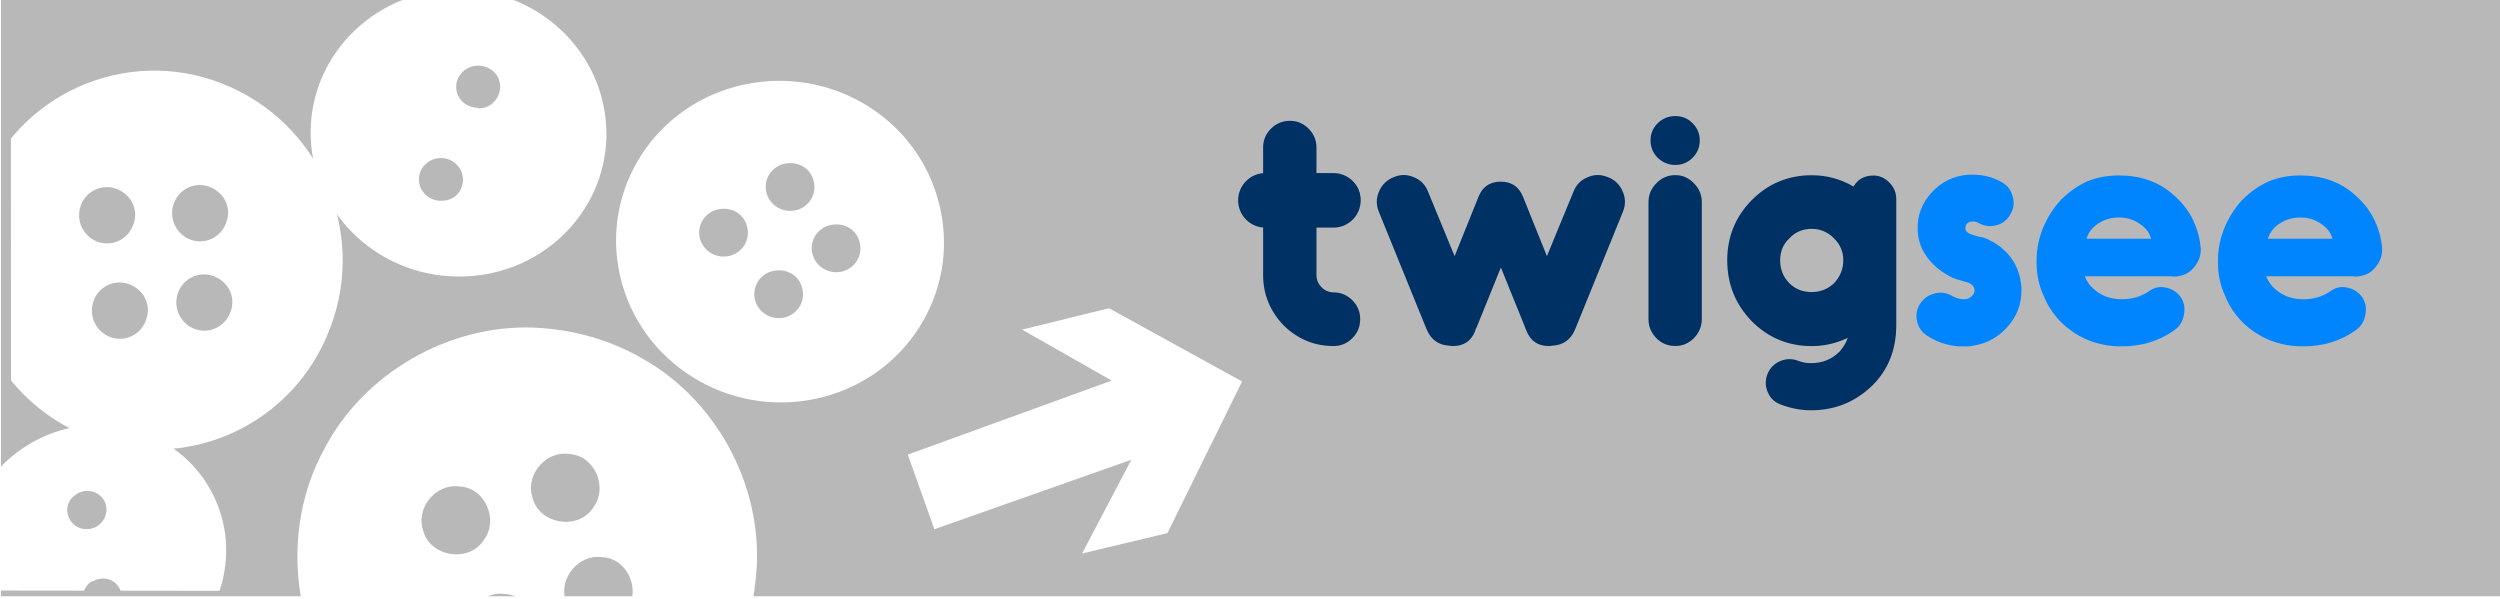
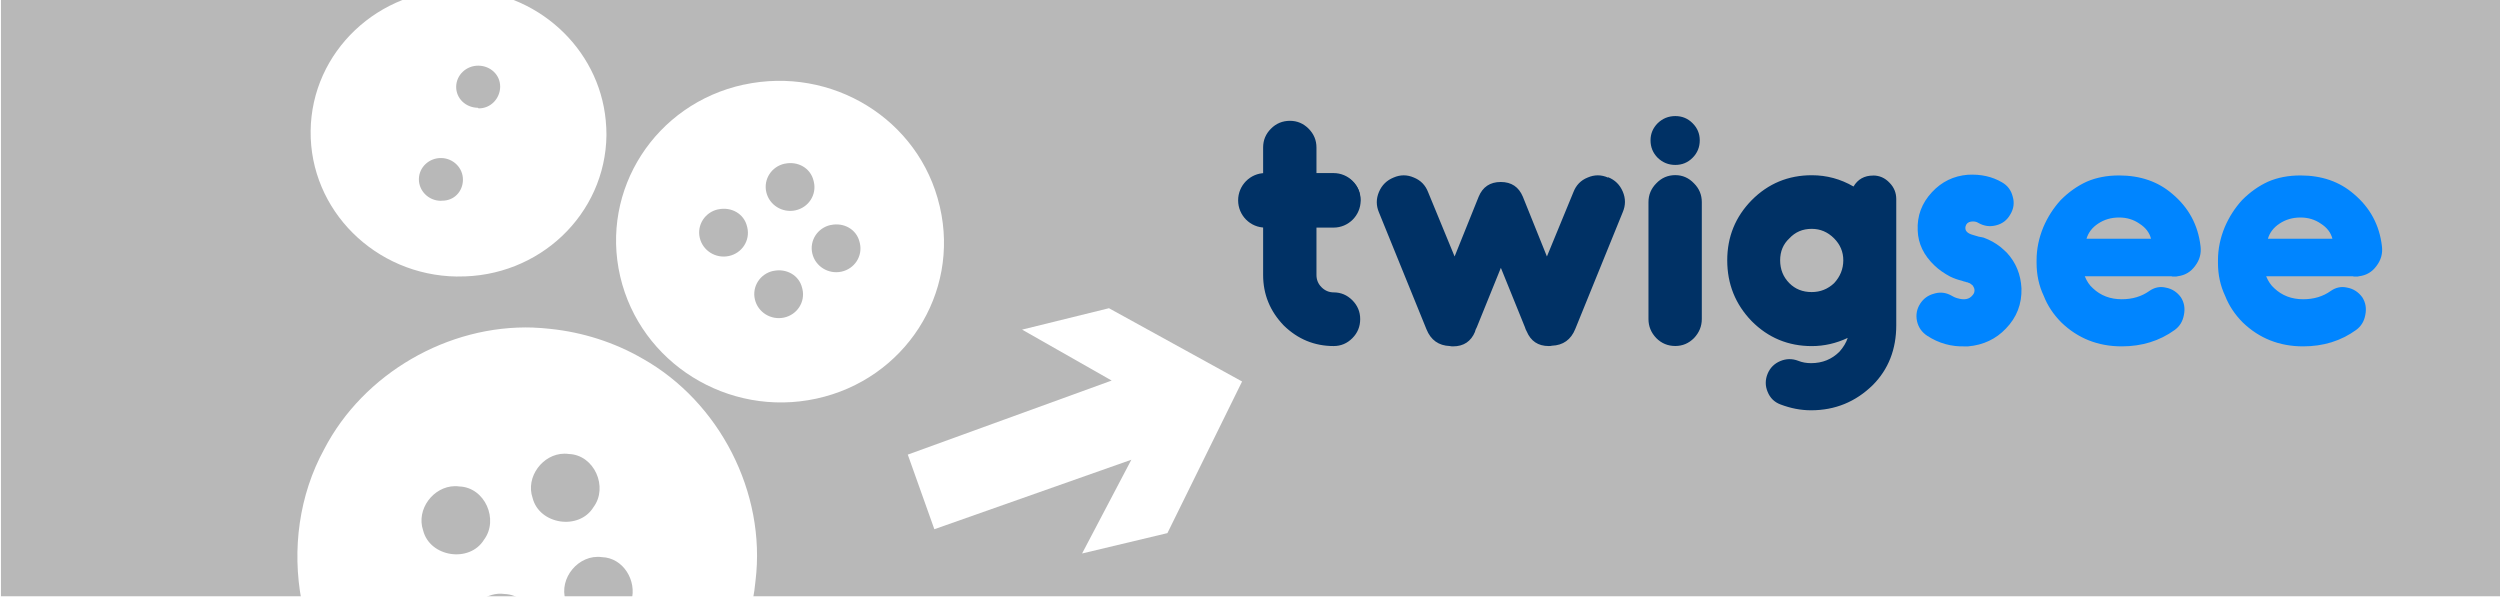
<svg xmlns="http://www.w3.org/2000/svg" width="192" height="46" version="1.1" viewBox="0 0 50.8 12.171">
  <defs>
    <filter id="filter101" x="-.103" y="-.173" width="1.227" height="1.346" color-interpolation-filters="sRGB">
      <feFlood flood-color="rgb(0,0,0)" flood-opacity=".161" in="SourceGraphic" result="flood" />
      <feGaussianBlur in="SourceGraphic" result="blur" stdDeviation="0.4" />
      <feOffset dx="0.2" dy="0" in="blur" result="offset" />
      <feComposite in="flood" in2="offset" operator="in" result="comp1" />
      <feComposite in="SourceGraphic" in2="comp1" result="comp2" />
    </filter>
    <filter id="filter103" x="-.141" y="-.193" width="1.312" height="1.385" color-interpolation-filters="sRGB">
      <feFlood flood-color="rgb(0,0,0)" flood-opacity=".161" in="SourceGraphic" result="flood" />
      <feGaussianBlur in="SourceGraphic" result="blur" stdDeviation="0.4" />
      <feOffset dx="0.2" dy="0" in="blur" result="offset" />
      <feComposite in="flood" in2="offset" operator="in" result="comp1" />
      <feComposite in="SourceGraphic" in2="comp1" result="comp2" />
    </filter>
    <clipPath id="clipPath1">
      <rect x="-95.612" y="142.85" width="50.8" height="12.171" fill="none" opacity=".75" stroke-miterlimit="1.5" stroke-width="0" />
    </clipPath>
    <clipPath id="clipPath2">
      <rect x="-5.331" y="-.455" width="50.801" height="12.171" fill="none" opacity=".75" stroke-miterlimit="1.5" stroke-width="0" />
    </clipPath>
    <clipPath id="clipPath3">
      <rect transform="matrix(-.937 -.35 .326 -.945 0 0)" x="-883" y="-1097.8" width="155.35" height="37.901" fill="none" opacity=".75" stroke-miterlimit="1.5" stroke-width="0" />
    </clipPath>
    <clipPath id="clipPath4">
      <rect transform="matrix(.978 -.21 .207 .978 0 0)" x="169.87" y="1373.2" width="137.37" height="33.913" fill="none" opacity=".75" stroke-miterlimit="1.5" stroke-width="0" />
    </clipPath>
    <clipPath id="clipPath5">
      <rect transform="matrix(.965 -.263 .26 .966 0 0)" x="129.4" y="1373" width="126.76" height="30.058" fill="none" opacity=".75" stroke-miterlimit="1.5" stroke-width="0" />
    </clipPath>
    <clipPath id="clipPath6">
      <rect x="-95.612" y="142.85" width="50.8" height="12.171" fill="none" opacity=".75" stroke-miterlimit="1.5" stroke-width="0" />
    </clipPath>
    <clipPath id="clipPath7">
      <rect x="-2.49" y="-.025" width="50.801" height="12.171" fill="none" opacity=".75" stroke-miterlimit="1.5" stroke-width="0" />
    </clipPath>
    <clipPath id="clipPath8">
      <rect x="-90.221" y="143.17" width="46.322" height="11.098" fill="none" opacity=".75" stroke-miterlimit="1.5" stroke-width="0" />
    </clipPath>
    <clipPath id="clipPath9">
      <rect x="-95.612" y="142.85" width="50.79" height="12.13" fill="none" opacity=".75" stroke-miterlimit="1.5" stroke-width="0" />
    </clipPath>
  </defs>
  <g transform="translate(95.612 -142.85)">
    <rect transform="matrix(1 0 0 1.003 .019 -.478)" x="-95.622" y="142.81" width="50.8" height="12.171" clip-path="url(#clipPath9)" fill="#b8b8b8" />
    <g transform="matrix(1.097 0 0 1.097 3.331 -14.157)" clip-path="url(#clipPath8)" stroke-width=".044">
-       <path d="m-65.49 148.54c0.134 0 0.249 0.049 0.346 0.146 0.096 0.097 0.145 0.213 0.145 0.348 0 0.139-0.048 0.257-0.145 0.354-0.096 0.097-0.212 0.146-0.346 0.146-0.356 0-0.664-0.127-0.924-0.38-0.256-0.266-0.383-0.578-0.383-0.937v-2.361c0-0.135 0.048-0.251 0.145-0.348 0.096-0.097 0.214-0.146 0.352-0.146 0.134 0 0.249 0.049 0.346 0.146 0.096 0.097 0.145 0.213 0.145 0.348v0.513h0.377c0.122 0 0.224 0.044 0.308 0.133 0.084 0.084 0.126 0.188 0.126 0.31 0 0.118-0.044 0.222-0.132 0.31-0.084 0.084-0.184 0.127-0.302 0.127h-0.377v0.968c0 0.089 0.031 0.165 0.094 0.228 0.063 0.063 0.138 0.095 0.226 0.095zm5.085-2.133c0.126 0.051 0.216 0.139 0.27 0.266 0.054 0.127 0.054 0.253 0 0.38l-0.88 2.165c-0.08 0.198-0.224 0.302-0.434 0.31-0.013 4e-3 -0.031 6e-3 -0.057 6e-3 -0.197 0-0.333-0.091-0.409-0.272v-6e-3l-0.019-0.038c-0.004-0.017-0.008-0.029-0.013-0.038l-0.446-1.101-0.446 1.101-0.019 0.038c-0.004 0.017-0.008 0.029-0.013 0.038v6e-3c-0.075 0.181-0.212 0.272-0.409 0.272-0.025 0-0.044-2e-3 -0.057-6e-3 -0.21-8e-3 -0.354-0.112-0.434-0.31l-0.88-2.165c-0.054-0.127-0.054-0.253 0-0.38s0.145-0.215 0.27-0.266c0.126-0.055 0.251-0.055 0.377 0 0.126 0.051 0.214 0.141 0.264 0.272l0.49 1.19 0.446-1.108c0.075-0.181 0.212-0.272 0.409-0.272 0.197 0 0.333 0.091 0.409 0.272l0.446 1.108 0.49-1.19c0.05-0.131 0.138-0.222 0.264-0.272 0.126-0.055 0.251-0.055 0.377 0zm1.696-0.684c0-0.122-0.044-0.228-0.132-0.316-0.088-0.089-0.195-0.133-0.321-0.133s-0.235 0.044-0.327 0.133c-0.088 0.089-0.132 0.194-0.132 0.316 0 0.127 0.044 0.234 0.132 0.323 0.092 0.089 0.201 0.133 0.327 0.133s0.233-0.044 0.321-0.133c0.088-0.089 0.132-0.196 0.132-0.323zm-0.453 3.81c0.134 0 0.249-0.049 0.346-0.146 0.096-0.101 0.145-0.219 0.145-0.354v-2.165c0-0.135-0.048-0.251-0.145-0.348-0.096-0.101-0.212-0.152-0.346-0.152-0.138 0-0.256 0.051-0.352 0.152-0.096 0.097-0.145 0.213-0.145 0.348v2.165c0 0.135 0.048 0.253 0.145 0.354 0.096 0.097 0.214 0.146 0.352 0.146zm3.665-3.158c0.117 0 0.218 0.044 0.302 0.133 0.084 0.084 0.126 0.186 0.126 0.304v2.336c0 0.447-0.145 0.817-0.434 1.108-0.318 0.312-0.7 0.468-1.144 0.468-0.189 0-0.377-0.036-0.566-0.108-0.113-0.042-0.193-0.12-0.239-0.234-0.046-0.11-0.046-0.222 0-0.335 0.046-0.11 0.124-0.188 0.233-0.234 0.109-0.046 0.22-0.049 0.333-6e-3 0.071 0.029 0.151 0.044 0.239 0.044 0.21 0 0.386-0.072 0.528-0.215 0.071-0.08 0.122-0.165 0.151-0.253-0.214 0.101-0.436 0.152-0.666 0.152-0.436 0-0.807-0.154-1.113-0.462-0.302-0.312-0.453-0.688-0.453-1.127 0-0.435 0.151-0.806 0.453-1.114 0.306-0.308 0.677-0.462 1.113-0.462 0.277 0 0.534 0.07 0.773 0.209 0.08-0.135 0.201-0.203 0.365-0.203zm-0.723 1.994c0.113-0.122 0.17-0.264 0.17-0.424 0-0.156-0.057-0.291-0.17-0.405-0.117-0.118-0.256-0.177-0.415-0.177-0.168 0-0.306 0.059-0.415 0.177-0.113 0.105-0.17 0.241-0.17 0.405 0 0.169 0.057 0.31 0.17 0.424 0.109 0.11 0.247 0.165 0.415 0.165 0.159 0 0.298-0.055 0.415-0.165z" fill="#003165" />
+       <path d="m-65.49 148.54c0.134 0 0.249 0.049 0.346 0.146 0.096 0.097 0.145 0.213 0.145 0.348 0 0.139-0.048 0.257-0.145 0.354-0.096 0.097-0.212 0.146-0.346 0.146-0.356 0-0.664-0.127-0.924-0.38-0.256-0.266-0.383-0.578-0.383-0.937v-2.361c0-0.135 0.048-0.251 0.145-0.348 0.096-0.097 0.214-0.146 0.352-0.146 0.134 0 0.249 0.049 0.346 0.146 0.096 0.097 0.145 0.213 0.145 0.348v0.513h0.377c0.122 0 0.224 0.044 0.308 0.133 0.084 0.084 0.126 0.188 0.126 0.31 0 0.118-0.044 0.222-0.132 0.31-0.084 0.084-0.184 0.127-0.302 0.127h-0.377v0.968c0 0.089 0.031 0.165 0.094 0.228 0.063 0.063 0.138 0.095 0.226 0.095zm5.085-2.133c0.126 0.051 0.216 0.139 0.27 0.266 0.054 0.127 0.054 0.253 0 0.38l-0.88 2.165c-0.08 0.198-0.224 0.302-0.434 0.31-0.013 4e-3 -0.031 6e-3 -0.057 6e-3 -0.197 0-0.333-0.091-0.409-0.272l-0.019-0.038c-0.004-0.017-0.008-0.029-0.013-0.038l-0.446-1.101-0.446 1.101-0.019 0.038c-0.004 0.017-0.008 0.029-0.013 0.038v6e-3c-0.075 0.181-0.212 0.272-0.409 0.272-0.025 0-0.044-2e-3 -0.057-6e-3 -0.21-8e-3 -0.354-0.112-0.434-0.31l-0.88-2.165c-0.054-0.127-0.054-0.253 0-0.38s0.145-0.215 0.27-0.266c0.126-0.055 0.251-0.055 0.377 0 0.126 0.051 0.214 0.141 0.264 0.272l0.49 1.19 0.446-1.108c0.075-0.181 0.212-0.272 0.409-0.272 0.197 0 0.333 0.091 0.409 0.272l0.446 1.108 0.49-1.19c0.05-0.131 0.138-0.222 0.264-0.272 0.126-0.055 0.251-0.055 0.377 0zm1.696-0.684c0-0.122-0.044-0.228-0.132-0.316-0.088-0.089-0.195-0.133-0.321-0.133s-0.235 0.044-0.327 0.133c-0.088 0.089-0.132 0.194-0.132 0.316 0 0.127 0.044 0.234 0.132 0.323 0.092 0.089 0.201 0.133 0.327 0.133s0.233-0.044 0.321-0.133c0.088-0.089 0.132-0.196 0.132-0.323zm-0.453 3.81c0.134 0 0.249-0.049 0.346-0.146 0.096-0.101 0.145-0.219 0.145-0.354v-2.165c0-0.135-0.048-0.251-0.145-0.348-0.096-0.101-0.212-0.152-0.346-0.152-0.138 0-0.256 0.051-0.352 0.152-0.096 0.097-0.145 0.213-0.145 0.348v2.165c0 0.135 0.048 0.253 0.145 0.354 0.096 0.097 0.214 0.146 0.352 0.146zm3.665-3.158c0.117 0 0.218 0.044 0.302 0.133 0.084 0.084 0.126 0.186 0.126 0.304v2.336c0 0.447-0.145 0.817-0.434 1.108-0.318 0.312-0.7 0.468-1.144 0.468-0.189 0-0.377-0.036-0.566-0.108-0.113-0.042-0.193-0.12-0.239-0.234-0.046-0.11-0.046-0.222 0-0.335 0.046-0.11 0.124-0.188 0.233-0.234 0.109-0.046 0.22-0.049 0.333-6e-3 0.071 0.029 0.151 0.044 0.239 0.044 0.21 0 0.386-0.072 0.528-0.215 0.071-0.08 0.122-0.165 0.151-0.253-0.214 0.101-0.436 0.152-0.666 0.152-0.436 0-0.807-0.154-1.113-0.462-0.302-0.312-0.453-0.688-0.453-1.127 0-0.435 0.151-0.806 0.453-1.114 0.306-0.308 0.677-0.462 1.113-0.462 0.277 0 0.534 0.07 0.773 0.209 0.08-0.135 0.201-0.203 0.365-0.203zm-0.723 1.994c0.113-0.122 0.17-0.264 0.17-0.424 0-0.156-0.057-0.291-0.17-0.405-0.117-0.118-0.256-0.177-0.415-0.177-0.168 0-0.306 0.059-0.415 0.177-0.113 0.105-0.17 0.241-0.17 0.405 0 0.169 0.057 0.31 0.17 0.424 0.109 0.11 0.247 0.165 0.415 0.165 0.159 0 0.298-0.055 0.415-0.165z" fill="#003165" />
      <path d="m-53.794 149.54h0.057c0.281-0.025 0.513-0.135 0.698-0.329 0.201-0.207 0.298-0.456 0.289-0.747-0.013-0.257-0.103-0.477-0.27-0.658-0.029-0.029-0.069-0.065-0.119-0.108-0.092-0.072-0.195-0.129-0.308-0.171-0.013-4e-3 -0.044-0.011-0.094-0.019-0.046-0.013-0.082-0.023-0.107-0.032-0.109-0.029-0.155-0.082-0.138-0.158 0.013-0.051 0.046-0.08 0.101-0.089 0.054-8e-3 0.101 0 0.138 0.025 0.105 0.059 0.214 0.074 0.327 0.044 0.117-0.029 0.205-0.097 0.264-0.203 0.063-0.105 0.078-0.215 0.044-0.329-0.029-0.118-0.096-0.207-0.201-0.266-0.18-0.105-0.39-0.152-0.629-0.139-0.264 0.021-0.486 0.129-0.666 0.323-0.189 0.203-0.277 0.439-0.264 0.709 0.008 0.245 0.113 0.462 0.314 0.652 0.08 0.076 0.176 0.143 0.289 0.203 0.071 0.034 0.142 0.059 0.214 0.076 0.008 4e-3 0.021 8e-3 0.038 0.013 0.021 4e-3 0.036 8e-3 0.044 0.013 0.013 0 0.027 4e-3 0.044 0.013 0.017 4e-3 0.029 0.011 0.038 0.019 0.008 4e-3 0.017 0.011 0.025 0.019 0.013 8e-3 0.021 0.019 0.025 0.032 0.008 0.013 0.015 0.027 0.019 0.044 0.008 0.046-0.004 0.086-0.038 0.12-0.059 0.072-0.151 0.089-0.277 0.051-0.034-8e-3 -0.08-0.029-0.138-0.063-0.096-0.046-0.197-0.053-0.302-0.019-0.105 0.029-0.186 0.089-0.245 0.177-0.067 0.101-0.088 0.211-0.063 0.329 0.025 0.114 0.088 0.205 0.189 0.272 0.214 0.139 0.448 0.205 0.704 0.196zm3.82-1.298h-1.603c0.038 0.093 0.088 0.167 0.151 0.222 0.142 0.135 0.321 0.203 0.534 0.203 0.197 0 0.367-0.051 0.509-0.152 0.096-0.068 0.199-0.089 0.308-0.063 0.113 0.021 0.205 0.08 0.277 0.177 0.063 0.097 0.082 0.207 0.057 0.329-0.021 0.118-0.078 0.211-0.17 0.278-0.281 0.203-0.608 0.304-0.981 0.304-0.44 0-0.813-0.148-1.119-0.443-0.147-0.148-0.256-0.312-0.327-0.494-0.088-0.186-0.132-0.388-0.132-0.608v-0.051c0-0.207 0.042-0.411 0.126-0.614 0.08-0.186 0.186-0.352 0.321-0.5 0.147-0.148 0.308-0.262 0.484-0.342 0.176-0.076 0.375-0.114 0.597-0.114 0.394 0 0.723 0.114 0.987 0.342 0.302 0.253 0.476 0.576 0.522 0.968 0.017 0.135-0.017 0.257-0.101 0.367-0.08 0.11-0.186 0.173-0.321 0.19-0.004 0-0.015 2e-3 -0.031 6e-3h-0.063c-0.013-4e-3 -0.021-6e-3 -0.025-6e-3zm-0.515-0.696h-0.006 0.145c-0.029-0.114-0.101-0.207-0.214-0.279-0.109-0.076-0.235-0.114-0.377-0.114-0.147 0-0.277 0.038-0.39 0.114-0.109 0.072-0.18 0.165-0.214 0.279h0.189zm3.875 0.696h-1.603c0.038 0.093 0.088 0.167 0.151 0.222 0.142 0.135 0.321 0.203 0.534 0.203 0.197 0 0.367-0.051 0.509-0.152 0.096-0.068 0.199-0.089 0.308-0.063 0.113 0.021 0.205 0.08 0.277 0.177 0.063 0.097 0.082 0.207 0.057 0.329-0.021 0.118-0.078 0.211-0.17 0.278-0.281 0.203-0.608 0.304-0.981 0.304-0.44 0-0.813-0.148-1.119-0.443-0.147-0.148-0.256-0.312-0.327-0.494-0.088-0.186-0.132-0.388-0.132-0.608v-0.051c0-0.207 0.042-0.411 0.126-0.614 0.08-0.186 0.186-0.352 0.321-0.5 0.147-0.148 0.308-0.262 0.484-0.342 0.176-0.076 0.375-0.114 0.597-0.114 0.394 0 0.723 0.114 0.987 0.342 0.302 0.253 0.476 0.576 0.522 0.968 0.017 0.135-0.017 0.257-0.101 0.367-0.08 0.11-0.186 0.173-0.321 0.19-0.004 0-0.015 2e-3 -0.031 6e-3h-0.063c-0.013-4e-3 -0.021-6e-3 -0.025-6e-3zm-0.515-0.696h-0.006 0.145c-0.029-0.114-0.101-0.207-0.214-0.279-0.109-0.076-0.235-0.114-0.377-0.114-0.147 0-0.277 0.038-0.39 0.114-0.109 0.072-0.18 0.165-0.214 0.279h0.189z" fill="#0085ff" />
      <path d="m-65.492 146.33h-1.266c-0.277 0-0.502 0.226-0.502 0.505s0.225 0.505 0.502 0.505h1.266c0.277 0 0.502-0.226 0.502-0.505s-0.225-0.505-0.502-0.505z" fill="#003165" />
    </g>
    <path transform="matrix(1 0 0 1 -93.122 142.88)" d="m8.146 6.626c-1.73-0.059-3.451 0.932-4.25 2.474-0.51 0.932-0.655 2.034-0.46 3.07h3.647c0.133-0.1 0.301-0.155 0.478-0.13 0.137 0.004 0.257 0.054 0.355 0.13h0.887c-0.143-0.452 0.266-0.943 0.737-0.879 0.441 0.014 0.713 0.487 0.601 0.879h2.464c0.025-0.132 0.045-0.266 0.057-0.4 0.218-1.788-0.731-3.637-2.301-4.516-0.571-0.33-1.214-0.533-1.868-0.601h-5.06e-4c-0.115-0.013-0.231-0.022-0.346-0.026zm0.632 2.563c0.029-1.61e-4 0.059 0.002 0.088 0.006 0.521 0.017 0.808 0.673 0.503 1.081-0.292 0.477-1.1 0.355-1.237-0.188-0.147-0.427 0.208-0.896 0.645-0.899zm-2.224 0.66c0.029-3.219e-4 0.059 0.002 0.088 0.006 0.522 0.017 0.808 0.674 0.503 1.082-0.292 0.477-1.1 0.355-1.237-0.188-0.147-0.428 0.208-0.895 0.645-0.9z" clip-path="url(#clipPath7)" fill="#fff" filter="url(#filter101)" />
    <rect x="-95.612" y="142.85" width="50.8" height="12.171" clip-path="url(#clipPath6)" fill="none" opacity=".75" stroke-miterlimit="1.5" stroke-width="0" />
    <g fill="#fff">
-       <path transform="matrix(.387 .107 -.104 .391 -147.47 -413.11)" d="m492.69 1291.4c-5.216-0.534-9.878 3.263-10.412 8.479-0.534 5.216 3.262 9.878 8.479 10.412 5.216 0.534 9.878-3.263 10.412-8.479l6e-3 -0.063c0.526-5.213-3.273-9.815-8.485-10.348zm0.76 5.173c0.775 0.079 1.345 0.709 1.267 1.484l-6e-3 0.063c-0.079 0.775-0.772 1.34-1.548 1.26-0.775-0.079-1.34-0.772-1.26-1.548 0.079-0.775 0.772-1.34 1.548-1.26zm-4.522 1.343c0.775 0.079 1.345 0.709 1.267 1.484l-6e-3 0.065c-0.079 0.775-0.772 1.34-1.548 1.26-0.775-0.079-1.34-0.772-1.26-1.548 0.079-0.775 0.772-1.34 1.548-1.26zm5.891 2.924c0.775 0.079 1.345 0.709 1.267 1.484l-6e-3 0.063c-0.079 0.775-0.772 1.34-1.548 1.26-0.775-0.079-1.34-0.772-1.26-1.548s0.772-1.339 1.548-1.26zm-4.025 1.523c0.775 0.079 1.345 0.709 1.267 1.484l-6e-3 0.063c-0.079 0.775-0.772 1.34-1.548 1.26-0.775-0.079-1.34-0.772-1.26-1.548 0.079-0.775 0.772-1.339 1.548-1.26z" clip-path="url(#clipPath5)" color="#000000" />
      <path transform="matrix(.362 .075 -.076 .351 -158.43 -349.97)" d="m482.14 1308c-1.208-3.934-5.221-6.406-9.345-5.587-4.399 0.873-7.261 5.154-6.388 9.553 0.873 4.399 5.154 7.261 9.553 6.388l0.034-0.01c4.394-0.878 7.226-5.147 6.354-9.542-0.055-0.275-0.128-0.538-0.208-0.801zm-6.064-0.656c0.129 0.653-0.256 1.314-0.91 1.444l-0.045-0.024c-0.654 0.13-1.28-0.266-1.41-0.92-0.129-0.654 0.301-1.291 0.954-1.421 0.654-0.13 1.28 0.266 1.41 0.92zm-0.918 5.581c0.129 0.653-0.233 1.269-0.886 1.399l-0.069 0.021c-0.654 0.13-1.291-0.301-1.421-0.955-0.129-0.654 0.3-1.291 0.954-1.421 0.654-0.13 1.291 0.301 1.421 0.955z" clip-path="url(#clipPath4)" color="#000000" />
-       <path transform="matrix(-.309 .112 -.107 -.301 193.12 495.39)" d="m482.14 1308c-1.208-3.934-5.221-6.406-9.345-5.587-4.399 0.873-7.261 5.154-6.388 9.553 0.873 4.399 5.154 7.261 9.553 6.388l0.034-0.01c4.394-0.878 7.226-5.147 6.354-9.542-0.055-0.275-0.128-0.538-0.208-0.801zm-6.064-0.656c0.129 0.653-0.256 1.314-0.91 1.444l-0.045-0.024c-0.654 0.13-1.28-0.266-1.41-0.92-0.129-0.654 0.301-1.291 0.954-1.421 0.654-0.13 1.28 0.266 1.41 0.92zm-0.918 5.581c0.129 0.653-0.233 1.269-0.886 1.399l-0.069 0.021c-0.654 0.13-1.291-0.301-1.421-0.955-0.129-0.654 0.3-1.291 0.954-1.421 0.654-0.13 1.291 0.301 1.421 0.955z" clip-path="url(#clipPath3)" color="#000000" />
      <path transform="matrix(1 0 0 1 -90.281 143.31)" d="m16.457 10.787 1.001-1.905-4.003 1.412-0.54-1.516 4.143-1.505-1.82-1.035 1.765-0.435 2.705 1.489-1.517 3.081z" clip-path="url(#clipPath2)" color="#000000" filter="url(#filter103)" stroke-width=".25" style="-inkscape-stroke:none" />
      <path d="m-80.502 144.57c-1.794 0.39-2.917 2.134-2.508 3.896 0.409 1.762 2.195 2.874 3.988 2.484 1.794-0.39 2.917-2.134 2.508-3.896l-0.005-0.02c-0.411-1.76-2.191-2.852-3.983-2.463zm0.834 1.607c0.266-0.058 0.527 0.086 0.588 0.348l0.005 0.02c0.061 0.262-0.106 0.521-0.373 0.579-0.267 0.058-0.532-0.107-0.593-0.369-0.061-0.262 0.106-0.521 0.373-0.579zm-1.352 0.928c0.266-0.058 0.527 0.086 0.588 0.348l0.005 0.02c0.061 0.262-0.106 0.521-0.373 0.579-0.267 0.058-0.532-0.107-0.593-0.369-0.061-0.262 0.106-0.521 0.373-0.579zm2.287 0.318c0.266-0.058 0.527 0.086 0.588 0.348l0.005 0.02c0.061 0.262-0.106 0.521-0.373 0.579-0.267 0.058-0.532-0.107-0.593-0.369-0.061-0.262 0.106-0.521 0.373-0.579zm-1.167 0.933c0.266-0.058 0.527 0.086 0.588 0.348l0.005 0.02c0.061 0.262-0.106 0.521-0.373 0.579-0.267 0.058-0.532-0.107-0.593-0.369-0.061-0.262 0.106-0.521 0.373-0.579z" clip-path="url(#clipPath1)" color="#000000" stroke-width=".713" />
    </g>
  </g>
</svg>